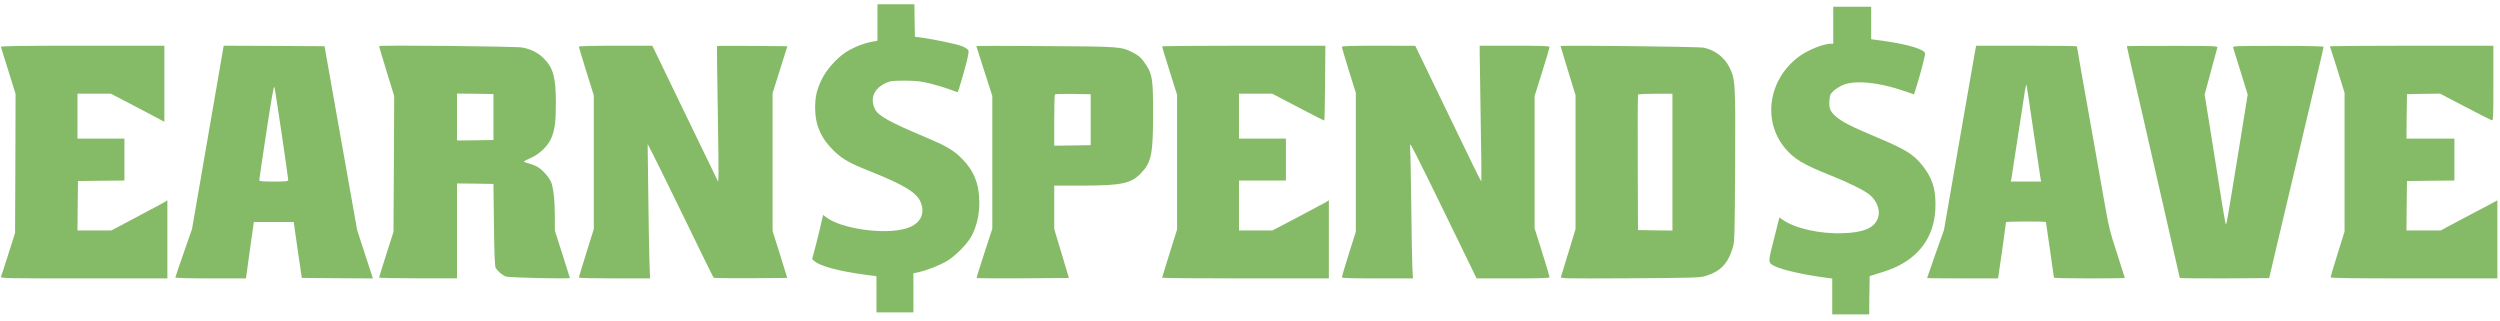
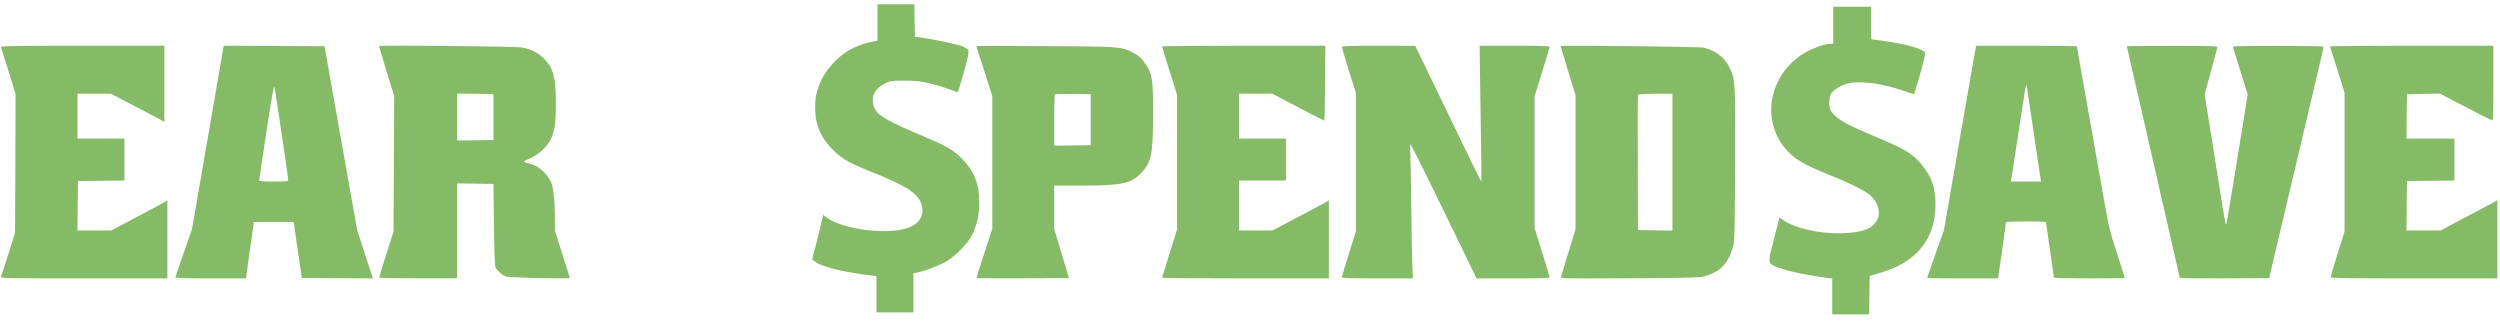
<svg xmlns="http://www.w3.org/2000/svg" width="350" height="45" viewBox="0 0 350 45" fill="none">
  <path d="M256.651 6.12H256.33C255.281 6.12 253.1 7.001 251.87 7.91C247.605 11.056 246.696 16.844 249.87 20.704C251.156 22.256 252.443 23.025 256.302 24.563C258.861 25.583 261.098 26.702 261.797 27.303C262.915 28.282 263.335 29.694 262.817 30.757C262.23 31.973 260.818 32.547 258.092 32.644C254.82 32.784 251.282 31.987 249.521 30.729L249.115 30.435L249.017 30.827C248.975 31.037 248.654 32.295 248.318 33.609C247.507 36.741 247.507 36.783 248.43 37.245C249.535 37.804 252.667 38.503 255.854 38.908L256.512 38.992V44.012H261.685L261.713 41.328L261.755 38.657L262.384 38.461C264.327 37.86 264.915 37.636 265.74 37.231C269.193 35.497 270.969 32.561 270.969 28.631C270.969 26.282 270.466 24.828 269.081 23.095C267.823 21.556 266.704 20.871 262.524 19.124C259.182 17.725 257.826 17.026 257.029 16.313C256.232 15.628 256.036 15.153 256.12 14.076C256.176 13.279 256.232 13.167 256.735 12.692C257.043 12.412 257.672 12.034 258.133 11.853C259.825 11.21 262.943 11.517 266.397 12.678L267.963 13.209L268.382 11.867C268.914 10.147 269.515 7.84 269.515 7.504C269.515 6.931 267.18 6.218 263.782 5.742L261.965 5.491V0.947H256.651V6.12Z" fill="#85BB66" />
  <path d="M122.844 5.701L121.963 5.868C120.788 6.092 119.236 6.735 118.272 7.406C117.013 8.273 115.685 9.797 115.042 11.112C114.329 12.608 114.119 13.503 114.119 15.139C114.119 17.502 114.972 19.431 116.776 21.151C118.006 22.312 118.943 22.843 121.725 23.948C126.479 25.835 128.311 26.94 128.87 28.254C129.611 29.974 128.814 31.414 126.801 32.001C123.725 32.896 117.698 32.015 115.615 30.379L115.238 30.086L115 31.107C114.874 31.666 114.539 33.064 114.245 34.211L113.7 36.294L114.077 36.602C114.832 37.259 117.573 37.986 120.928 38.433L122.704 38.671V43.733H127.877V38.251L128.688 38.084C129.807 37.832 131.541 37.147 132.547 36.56C133.806 35.819 135.567 34.001 136.099 32.896C136.77 31.526 137.105 30.016 137.105 28.38C137.105 25.779 136.364 23.906 134.659 22.2C133.442 20.983 132.519 20.452 129.345 19.11C124.578 17.11 122.97 16.215 122.522 15.32C121.753 13.81 122.326 12.398 124.032 11.615C124.661 11.322 124.941 11.294 126.689 11.294C128.367 11.307 128.884 11.364 130.254 11.699C131.135 11.923 132.352 12.286 132.953 12.51C133.554 12.748 134.071 12.915 134.085 12.887C134.169 12.79 134.868 10.441 135.288 8.819C135.567 7.756 135.651 7.197 135.567 7.029C135.498 6.903 135.12 6.651 134.742 6.484C134.085 6.204 130.786 5.505 128.926 5.253L128.087 5.141L128.045 2.862L128.017 0.597H122.844V5.701Z" fill="#85BB66" />
  <path d="M0.124 6.568C0.152 6.665 0.641 8.189 1.187 9.951L2.179 13.153L2.151 22.885L2.109 32.617L1.173 35.567C0.655 37.175 0.194 38.615 0.138 38.741C0.054 38.965 0.823 38.978 11.743 38.978H23.432V28.044L22.971 28.324C22.733 28.478 21.768 28.995 20.845 29.471C19.922 29.96 18.356 30.785 17.378 31.316L15.574 32.267H10.848L10.876 28.799L10.918 25.346L14.176 25.304L17.42 25.276V19.403H10.848V13.111H15.504L17.685 14.244C18.888 14.873 20.58 15.754 21.447 16.215L23.012 17.054V6.4H11.533C2.403 6.4 0.068 6.442 0.124 6.568Z" fill="#85BB66" />
  <path d="M26.885 32.057L25.725 35.385C25.082 37.217 24.55 38.769 24.55 38.839C24.55 38.923 26.452 38.978 29.5 38.978H34.436L34.981 35.022L35.54 31.078H41.119L41.678 34.994L42.252 38.909L47.229 38.951L52.207 38.978L51.102 35.595L49.998 32.197L47.886 20.312C46.726 13.768 45.705 7.98 45.607 7.448L45.44 6.47L38.379 6.428L31.318 6.4L26.885 32.057ZM39.441 18.774C39.945 22.158 40.35 25.038 40.35 25.178C40.35 25.388 40.154 25.416 38.323 25.416C36.799 25.416 36.295 25.374 36.295 25.234C36.295 25.15 36.743 22.074 37.302 18.424C38.057 13.503 38.337 11.895 38.42 12.202C38.49 12.44 38.938 15.39 39.441 18.774Z" fill="#85BB66" />
  <path d="M53.074 6.456C53.074 6.512 53.549 8.106 54.122 9.993L55.185 13.433L55.143 22.941L55.087 32.463L54.08 35.609C53.535 37.343 53.074 38.797 53.074 38.853C53.074 38.923 55.534 38.965 58.527 38.965H63.98V25.682L66.538 25.709L69.083 25.752L69.153 31.484C69.195 35.469 69.279 37.301 69.391 37.497C69.642 37.93 70.299 38.503 70.761 38.699C71.194 38.881 79.779 39.077 79.779 38.909C79.779 38.867 79.304 37.357 78.731 35.567L77.682 32.295V30.422C77.682 28.087 77.472 26.227 77.137 25.458C76.801 24.703 75.822 23.64 75.151 23.305C74.871 23.151 74.354 22.969 73.991 22.871C73.641 22.787 73.347 22.675 73.347 22.619C73.347 22.564 73.767 22.34 74.298 22.116C75.585 21.557 76.815 20.34 77.248 19.18C77.696 18.005 77.822 16.998 77.822 14.384C77.822 10.846 77.458 9.504 76.13 8.176C75.347 7.393 74.354 6.889 73.138 6.652C72.215 6.484 53.074 6.288 53.074 6.456ZM69.083 19.599L66.538 19.641L63.98 19.669V13.098L66.538 13.125L69.083 13.167V19.599Z" fill="#85BB66" />
-   <path d="M81.038 6.526C81.038 6.595 81.513 8.162 82.086 10.007L83.135 13.363V32.057L82.086 35.413C81.513 37.245 81.038 38.811 81.038 38.867C81.038 38.923 83.275 38.978 86.015 38.978H91.007L90.909 36.21C90.867 34.7 90.797 30.463 90.755 26.814L90.671 20.172L91.398 21.57C91.804 22.34 93.845 26.52 95.97 30.869C98.082 35.217 99.843 38.811 99.899 38.881C99.955 38.937 102.304 38.965 105.115 38.951L110.218 38.909L109.197 35.623L108.163 32.337V13.041L110.232 6.47L105.324 6.428C102.64 6.414 100.403 6.414 100.389 6.442C100.361 6.47 100.403 10.413 100.486 15.223C100.57 20.018 100.612 24.283 100.584 24.703L100.542 25.444L95.928 15.922L91.328 6.4H86.183C83.149 6.4 81.038 6.456 81.038 6.526Z" fill="#85BB66" />
  <path d="M136.686 6.454C136.686 6.482 137.189 8.062 137.804 9.963L138.923 13.431V32.013L137.804 35.453C137.175 37.34 136.7 38.907 136.728 38.934C136.756 38.962 139.678 38.977 143.215 38.962L149.647 38.92L148.626 35.495L147.592 32.069V25.987H151.549C157.113 25.973 158.386 25.693 159.812 24.169C161.21 22.673 161.434 21.527 161.434 15.738C161.434 11.222 161.322 10.411 160.469 9.11C159.812 8.104 159.462 7.796 158.54 7.321C156.946 6.524 156.75 6.51 146.305 6.454C141.006 6.412 136.686 6.412 136.686 6.454ZM152.695 20.324L150.15 20.366L147.592 20.394V16.857C147.592 14.899 147.634 13.263 147.69 13.207C147.745 13.165 148.892 13.137 150.234 13.151L152.695 13.193V20.324Z" fill="#85BB66" />
  <path d="M162.692 6.498C162.692 6.568 163.168 8.106 163.741 9.937L164.79 13.265V32.141L163.741 35.469C163.168 37.301 162.692 38.839 162.692 38.881C162.692 38.937 167.95 38.978 174.367 38.978H186.042V28.044L185.595 28.324C185.343 28.464 183.554 29.415 181.624 30.435L178.129 32.267H173.459V25.276H180.03V19.403H173.459V13.111H178.101L181.708 14.999C183.693 16.034 185.357 16.887 185.399 16.887C185.441 16.887 185.497 14.524 185.511 11.643L185.553 6.4H174.13C167.838 6.4 162.692 6.442 162.692 6.498Z" fill="#85BB66" />
  <path d="M187.86 6.568C187.86 6.665 188.307 8.162 188.838 9.867L189.817 12.999V32.435L188.838 35.539C188.307 37.245 187.86 38.713 187.86 38.811C187.86 38.937 188.992 38.978 192.837 38.978H197.815L197.731 37.398C197.689 36.546 197.619 32.658 197.577 28.771C197.535 24.884 197.465 21.375 197.423 20.969C197.381 20.578 197.395 20.242 197.465 20.242C197.535 20.242 198.71 22.549 200.094 25.374C201.464 28.212 203.519 32.421 204.666 34.742L206.721 38.978H211.839C215.824 38.978 216.942 38.937 216.942 38.797C216.942 38.713 216.467 37.133 215.894 35.301L214.845 31.973V13.447L215.894 10.105C216.467 8.259 216.942 6.665 216.942 6.568C216.942 6.442 215.866 6.4 212.048 6.4H207.155V7.197C207.155 7.644 207.225 11.909 207.295 16.663C207.379 21.417 207.42 25.346 207.392 25.374C207.323 25.43 206.33 23.388 201.562 13.503L198.136 6.414L193.005 6.4C188.978 6.4 187.86 6.442 187.86 6.568Z" fill="#85BB66" />
  <path d="M218.48 6.453C218.48 6.481 218.956 8.047 219.529 9.92L220.577 13.332V32.068L219.599 35.284C219.053 37.06 218.578 38.612 218.536 38.752C218.452 39.004 218.844 39.004 228.156 38.962C236.825 38.906 237.929 38.878 238.67 38.668C240.879 38.025 241.928 36.92 242.627 34.543C242.837 33.83 242.865 32.572 242.921 23.232C242.977 11.486 242.949 11.067 242.096 9.375C241.397 8.005 240.11 7.026 238.53 6.676C237.859 6.523 218.48 6.313 218.48 6.453ZM234.14 32.278L231.735 32.25L229.316 32.208L229.288 22.784C229.26 17.611 229.288 13.304 229.33 13.248C229.372 13.178 230.463 13.122 231.777 13.122H234.14V32.278Z" fill="#85BB66" />
  <path d="M276.519 7.127C276.435 7.532 275.429 13.335 274.268 20.032L272.157 32.197L270.968 35.539C270.325 37.371 269.794 38.895 269.794 38.923C269.794 38.951 272.031 38.978 274.757 38.978H279.721L279.777 38.657C279.847 38.335 280.84 31.288 280.84 31.107C280.84 31.05 282.098 31.009 283.636 31.009C285.174 31.009 286.432 31.037 286.432 31.078C286.432 31.12 286.684 32.868 286.992 34.952C287.299 37.049 287.551 38.811 287.551 38.867C287.551 38.937 289.788 38.978 292.514 38.978C295.241 38.978 297.478 38.951 297.478 38.909C297.478 38.881 296.975 37.315 296.374 35.455C295.325 32.225 295.227 31.82 294.416 27.163C293.941 24.465 293.27 20.69 292.934 18.774C291.815 12.566 290.767 6.568 290.767 6.484C290.767 6.442 287.593 6.4 283.72 6.4H276.659L276.519 7.127ZM284.685 18.355C285.188 21.808 285.635 24.814 285.677 25.024L285.761 25.416H281.511L281.595 25.024C281.637 24.814 282.084 21.906 282.587 18.564C283.524 12.37 283.636 11.671 283.72 11.923C283.748 11.993 284.181 14.887 284.685 18.355Z" fill="#85BB66" />
  <path d="M297.758 6.466C297.758 6.494 297.968 7.459 298.234 8.605C298.499 9.752 299.226 12.884 299.841 15.582C300.457 18.267 301.911 24.601 303.057 29.649C304.218 34.682 305.169 38.849 305.169 38.905C305.169 38.961 307.979 38.989 311.418 38.975L317.682 38.933L318.899 33.76C319.57 30.907 320.661 26.293 321.332 23.483C322.744 17.484 323.01 16.38 324.31 10.87C324.855 8.577 325.303 6.648 325.303 6.564C325.303 6.466 323.093 6.424 318.927 6.424C312.929 6.424 312.565 6.438 312.635 6.662C312.677 6.802 313.152 8.34 313.698 10.073L314.676 13.233L313.698 19.302C311.698 31.606 311.698 31.662 311.586 31.313C311.53 31.117 311.321 29.956 311.125 28.726C310.929 27.495 310.286 23.51 309.713 19.861L308.65 13.233L309.503 10.073C309.978 8.34 310.384 6.802 310.426 6.662C310.496 6.438 310.132 6.424 304.134 6.424C300.624 6.424 297.758 6.438 297.758 6.466Z" fill="#85BB66" />
  <path d="M326.183 6.498C326.225 6.568 326.701 8.05 327.246 9.797L328.239 12.985V32.421L327.26 35.539C326.729 37.259 326.281 38.727 326.281 38.825C326.281 38.937 329.287 38.978 337.956 38.978H349.631V28.044L348.205 28.813C347.408 29.233 346.08 29.932 345.227 30.379C344.388 30.827 343.241 31.428 342.696 31.722L341.703 32.267H336.907L336.935 28.799L336.977 25.346L340.305 25.304L343.619 25.276V19.403H336.907L336.935 16.285L336.977 13.181L339.284 13.139L341.605 13.111L345.087 14.929C347.016 15.936 348.694 16.789 348.834 16.831C349.058 16.901 349.072 16.593 349.072 11.657V6.4H337.593C331.287 6.4 326.155 6.442 326.183 6.498Z" fill="#85BB66" />
</svg>